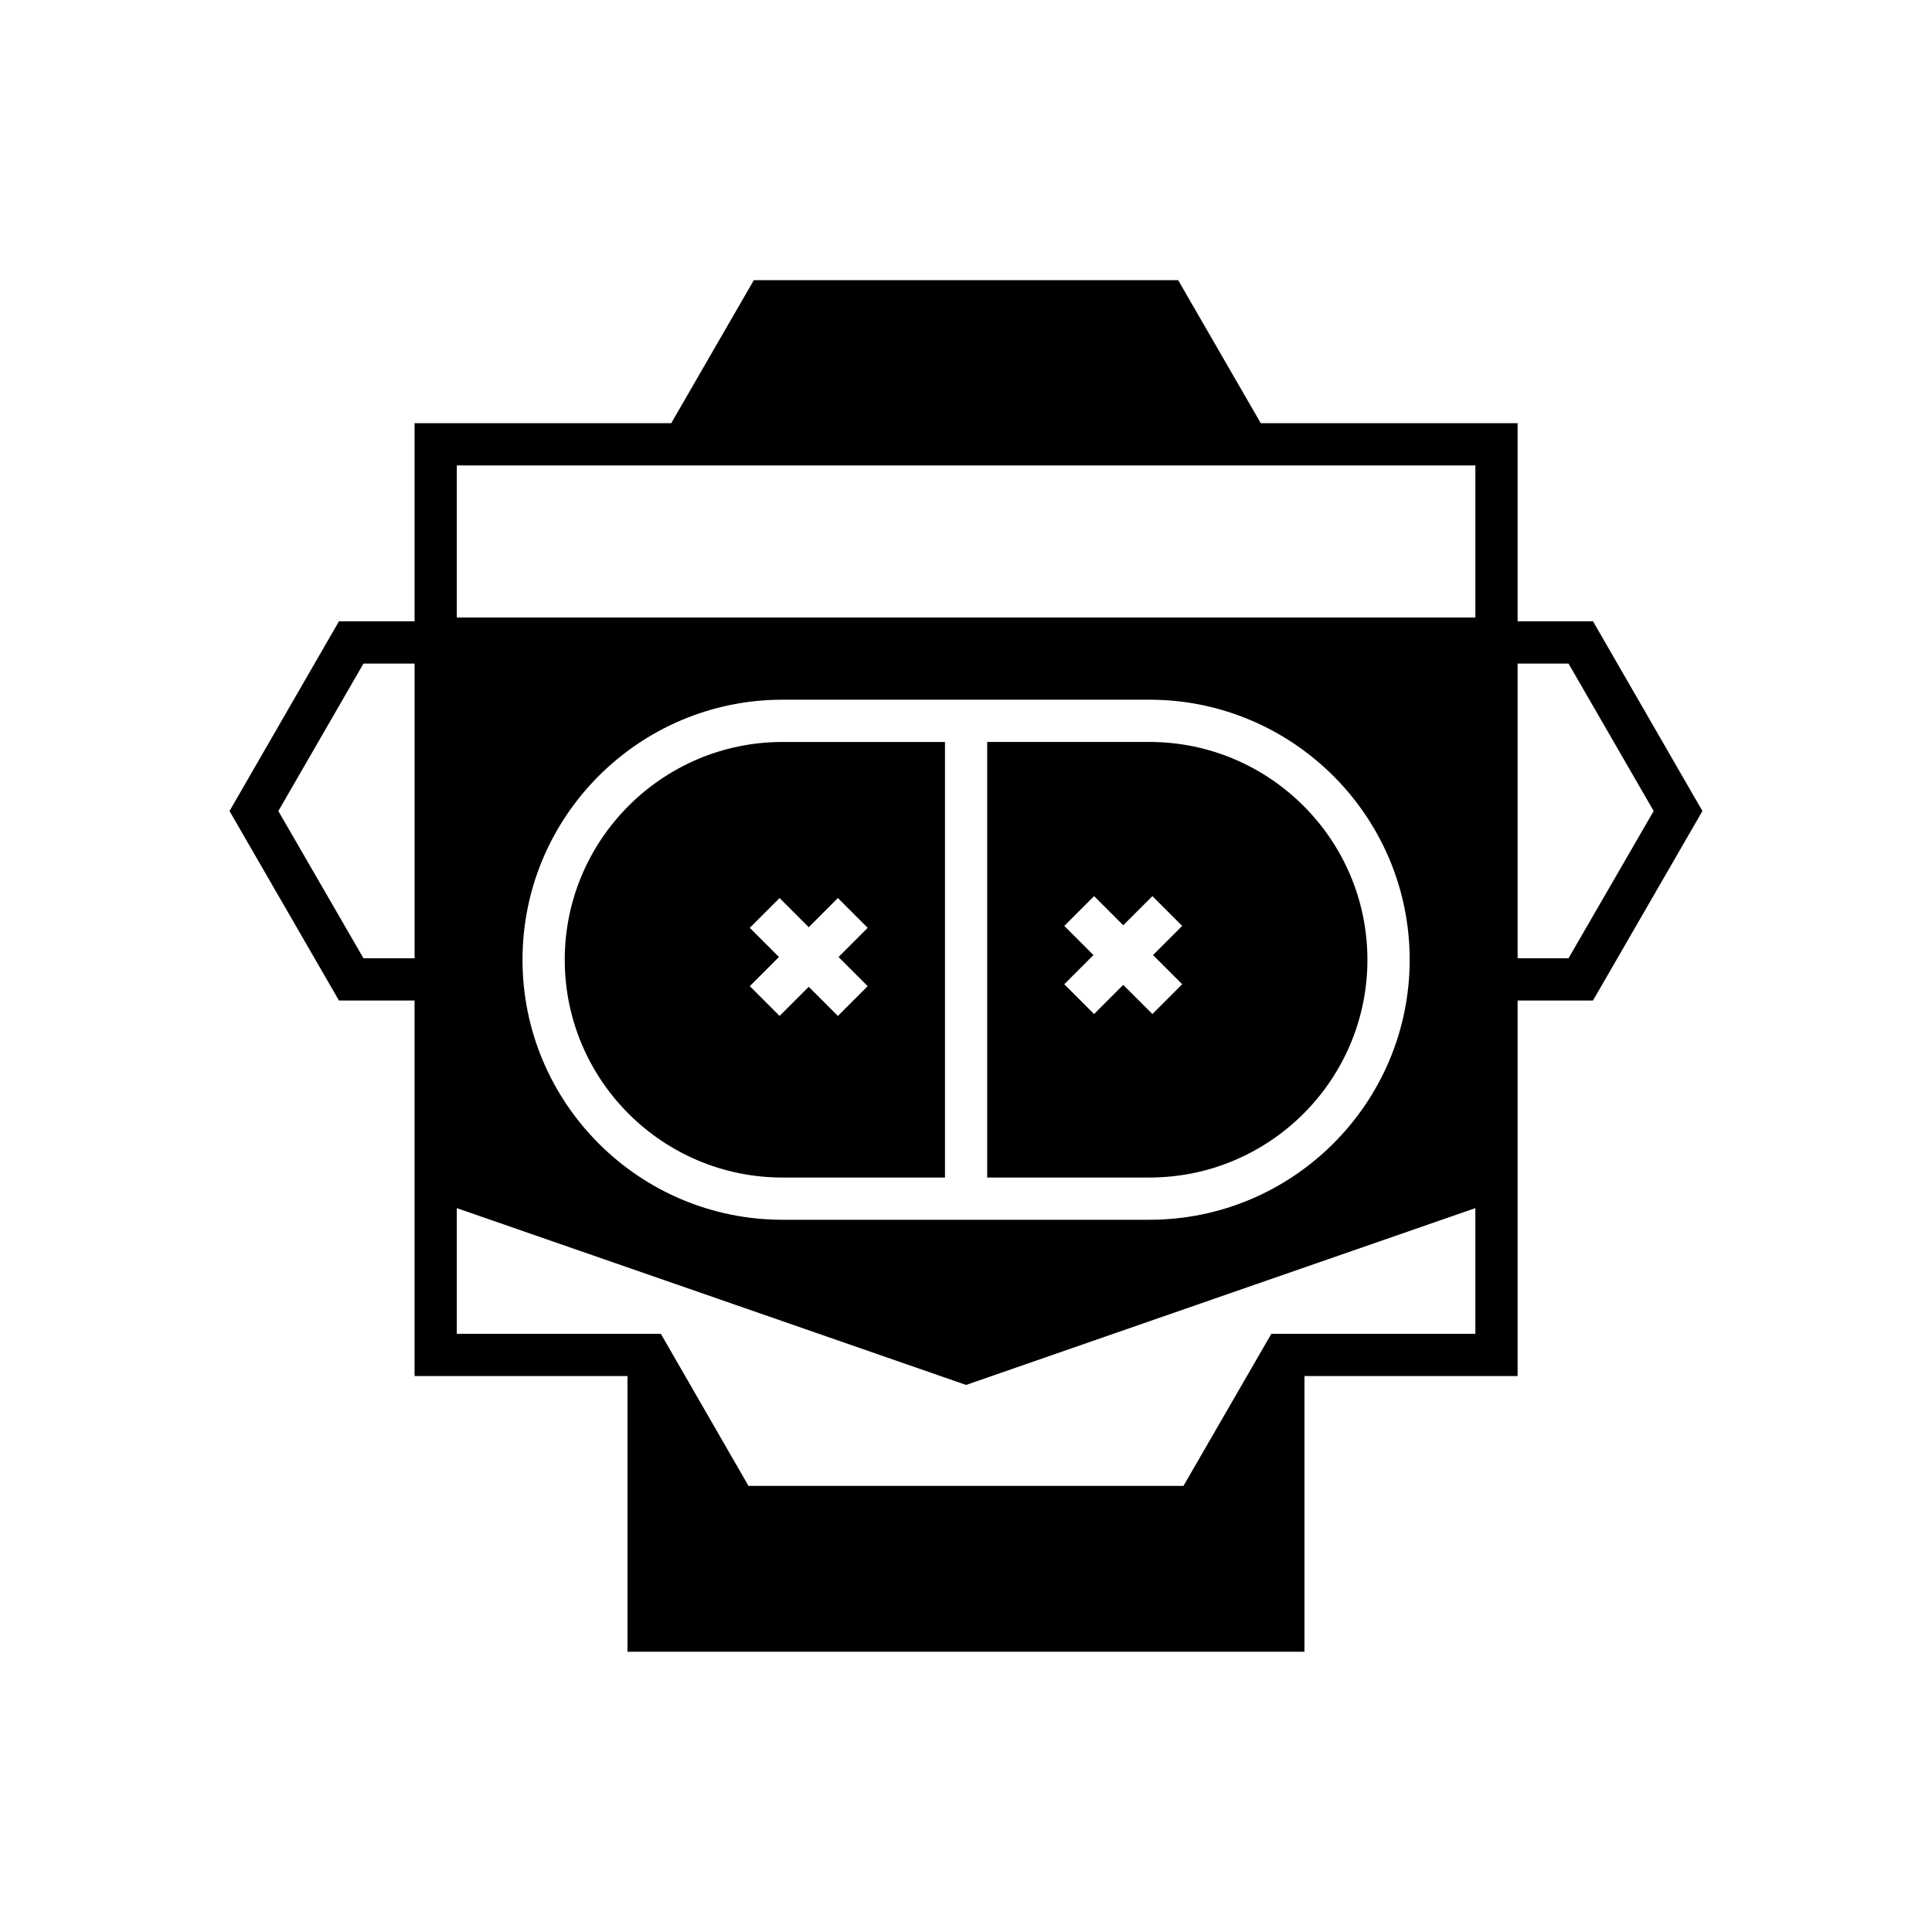
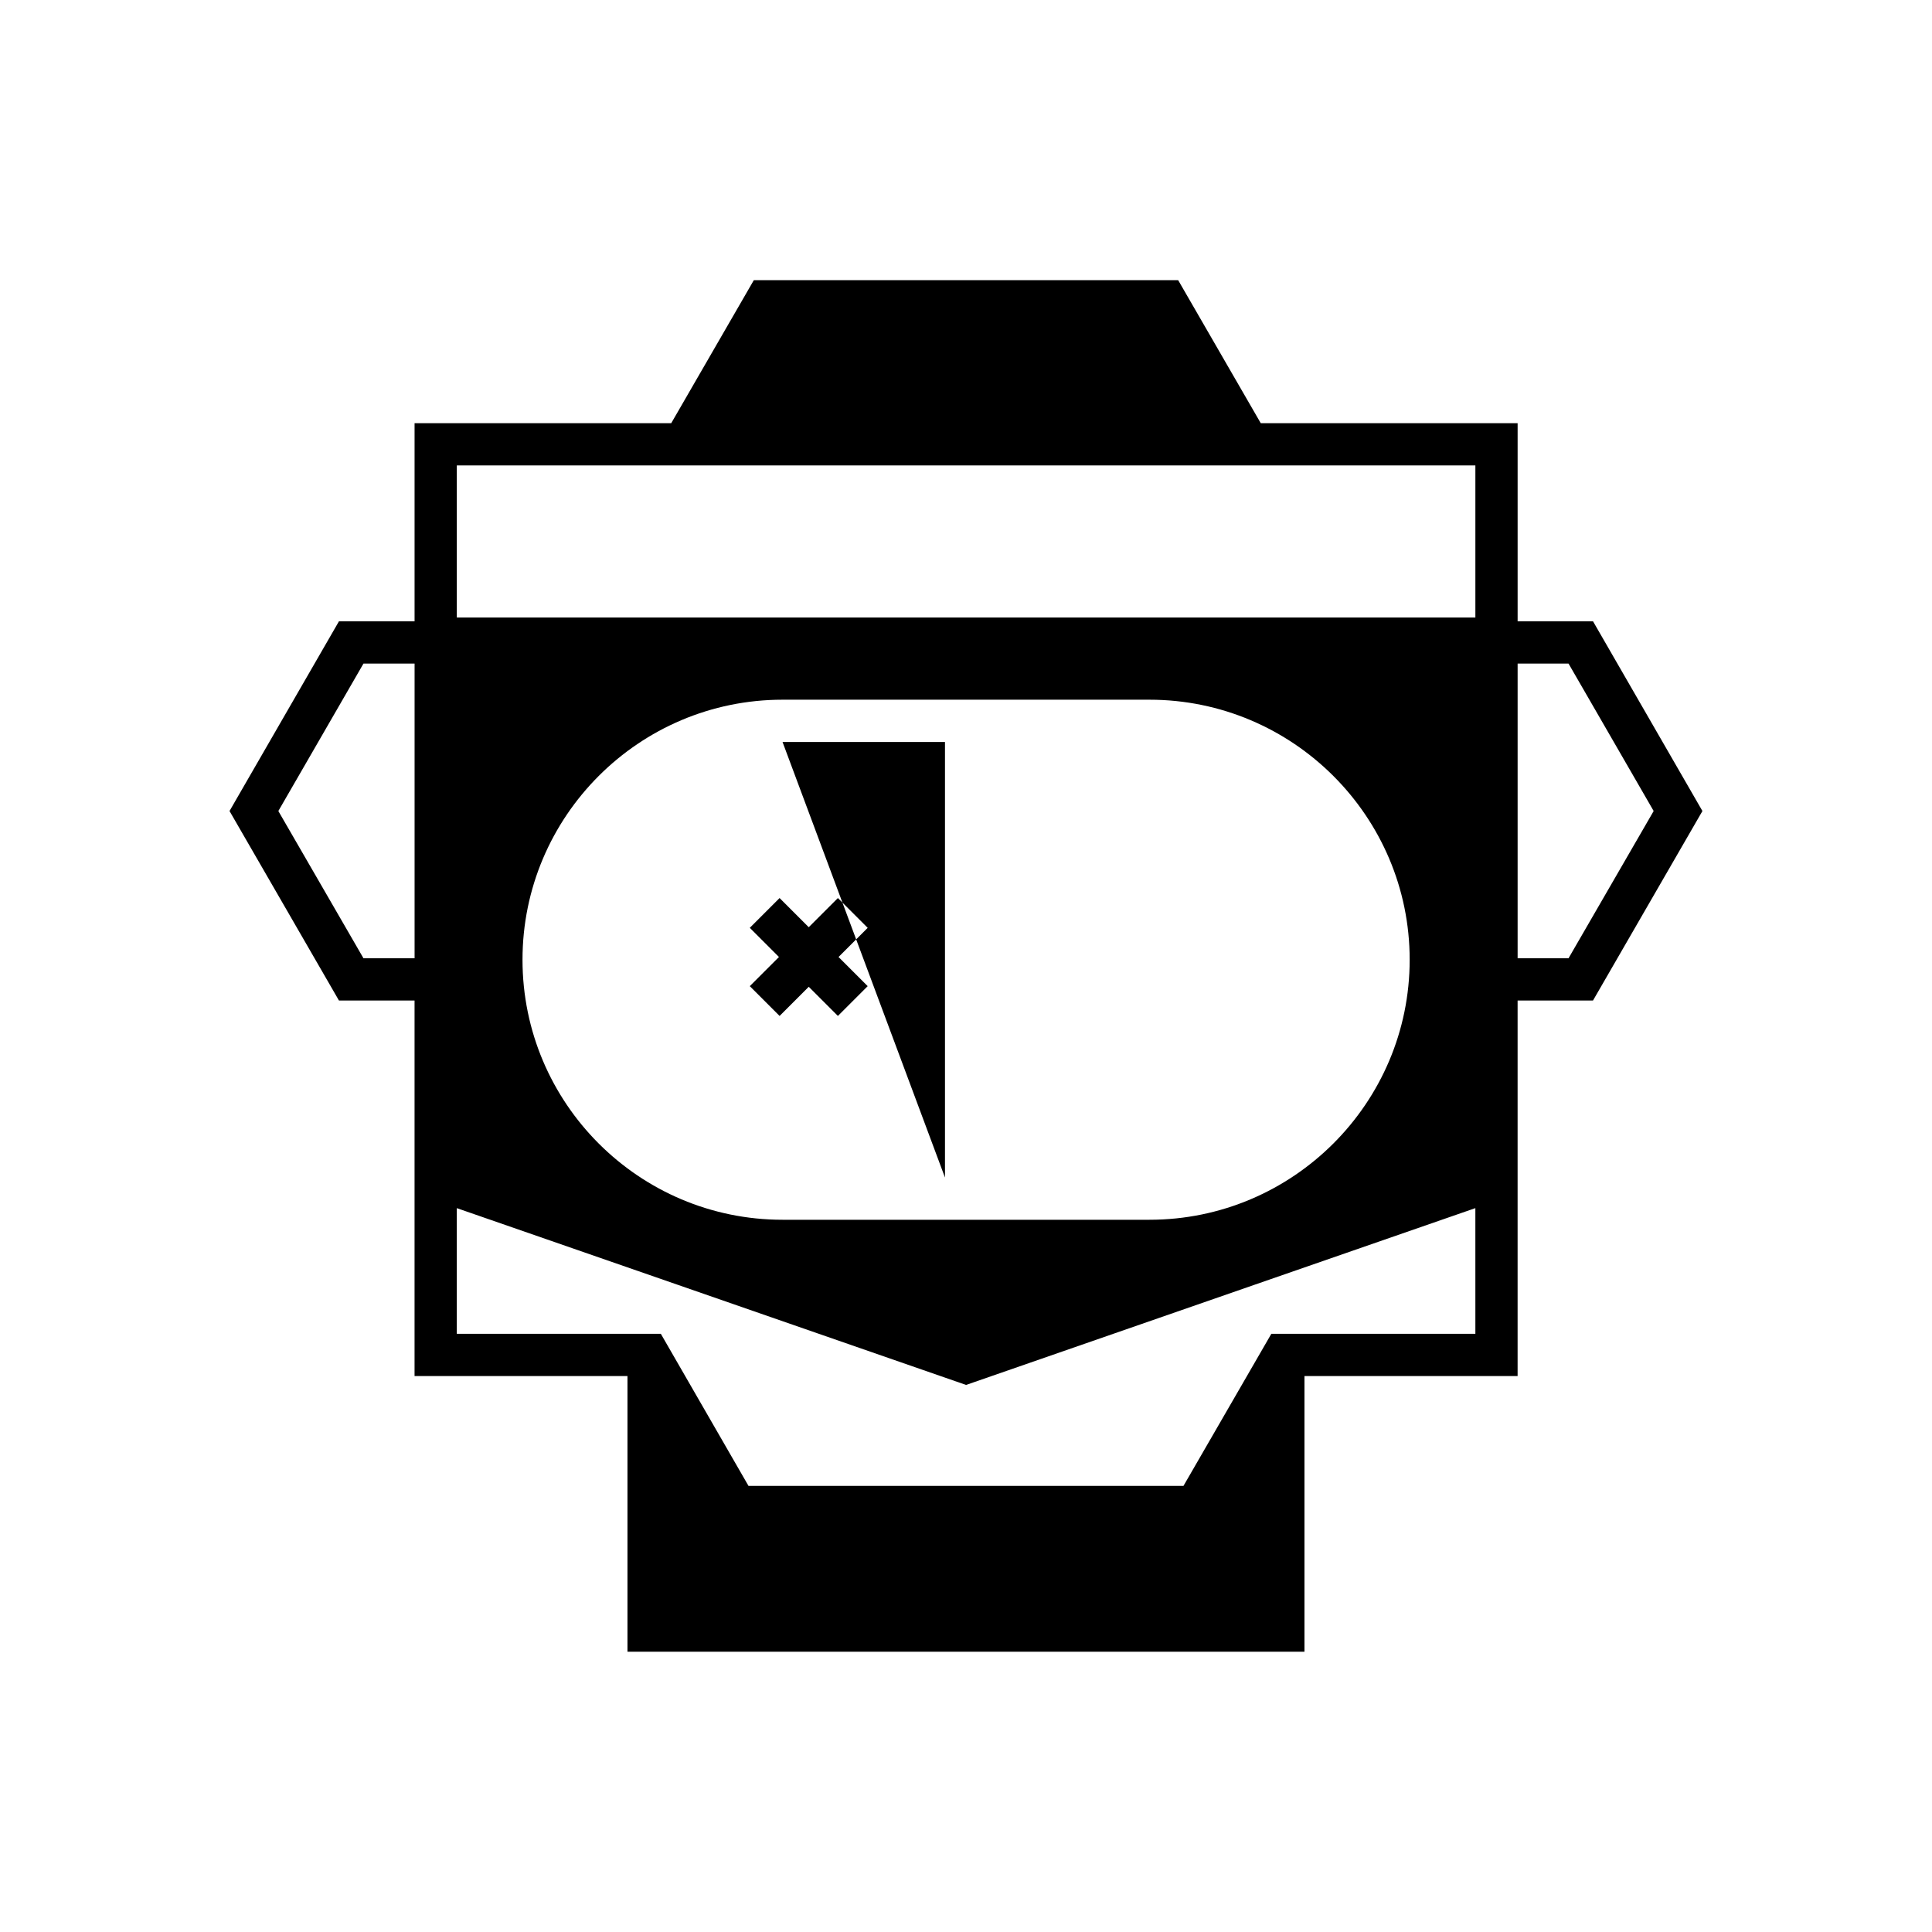
<svg xmlns="http://www.w3.org/2000/svg" fill="#000000" width="800px" height="800px" version="1.1" viewBox="144 144 512 512">
  <g>
-     <path d="m506.38 398.34c0-31.797-25.918-57.715-57.77-57.715h-42.992v115.43h42.992c31.852 0 57.77-25.863 57.77-57.715zm-72.438 14.387-7.894-7.894 7.727-7.727-7.727-7.727 7.894-7.894 7.727 7.727 7.727-7.727 7.894 7.894-7.727 7.727 7.727 7.727-7.894 7.894-7.727-7.727z" />
-     <path d="m394.43 456.06v-115.43h-43.051c-31.852 0-57.715 25.918-57.715 57.715 0 31.852 25.863 57.715 57.715 57.715zm-51.727-50.719 7.727-7.727-7.727-7.727 7.894-7.894 7.727 7.727 7.727-7.727 7.894 7.894-7.727 7.727 7.727 7.727-7.894 7.894-7.727-7.727-7.727 7.727z" />
+     <path d="m394.43 456.06v-115.43h-43.051zm-51.727-50.719 7.727-7.727-7.727-7.727 7.894-7.894 7.727 7.727 7.727-7.727 7.894 7.894-7.727 7.727 7.727 7.727-7.894 7.894-7.727-7.727-7.727 7.727z" />
    <path d="m566.17 308.66h-19.984v-52.508h-68.07l-21.887-37.898h-112.46l-21.887 37.898h-68.016v52.508h-20.043l-28.996 50.27 28.996 50.211h20.039v99.531h56.426v73.051l179.41 0.004v-73.055h56.484v-99.531h19.984l28.996-50.211zm-312.3 89.289h-13.547l-22.559-39.016 22.559-39.074h13.547zm281.12 99.527h-54.074l-23.285 40.305h-115.27l-23.23-40.305h-54.074v-33.309l58.555 20.32 76.41 26.535 76.41-26.535 58.555-20.32zm-252.52-99.137c0-38.008 30.902-68.91 68.91-68.91h97.234c38.008 0 68.965 30.902 68.965 68.91s-30.957 68.91-68.965 68.91h-97.238c-38.008 0-68.906-30.902-68.906-68.91zm252.52-90.688h-269.93v-40.305h269.93zm24.688 90.297h-13.492v-78.094h13.492l22.559 39.074z" />
  </g>
</svg>